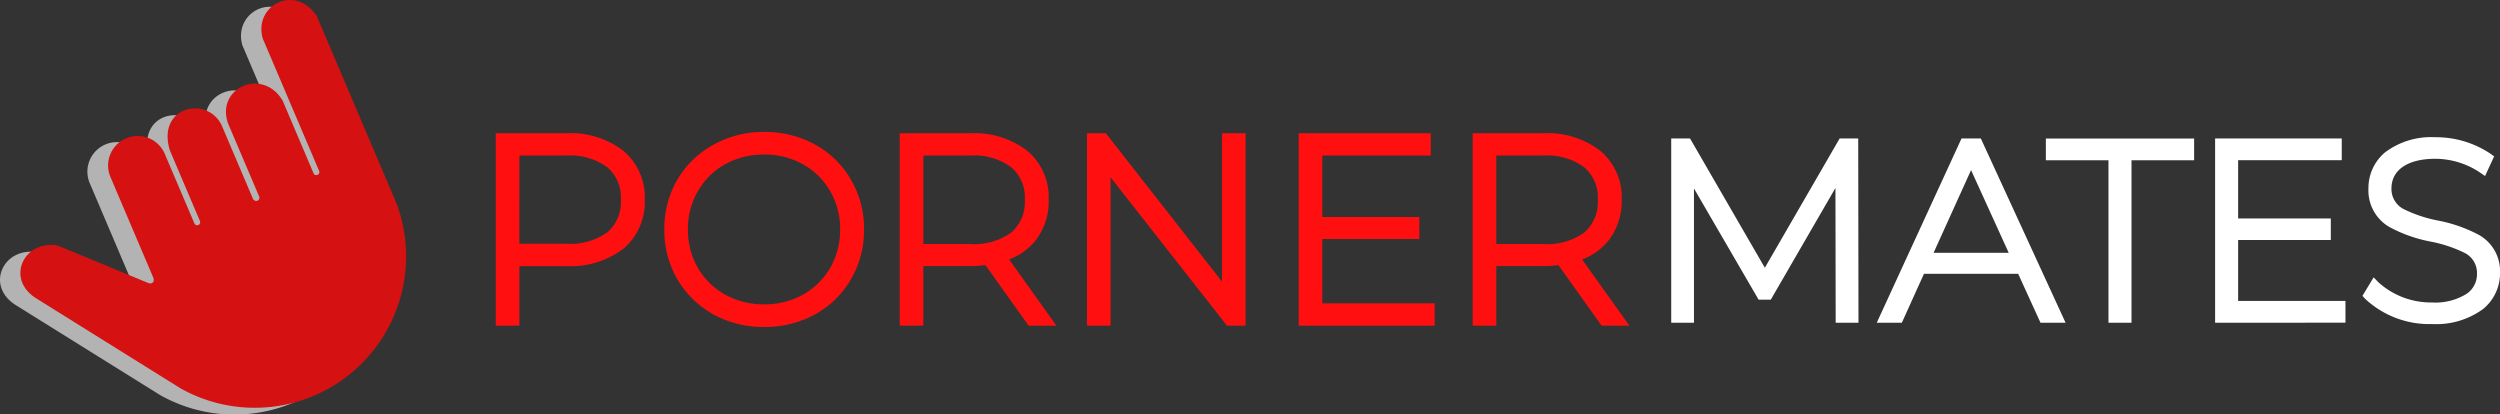
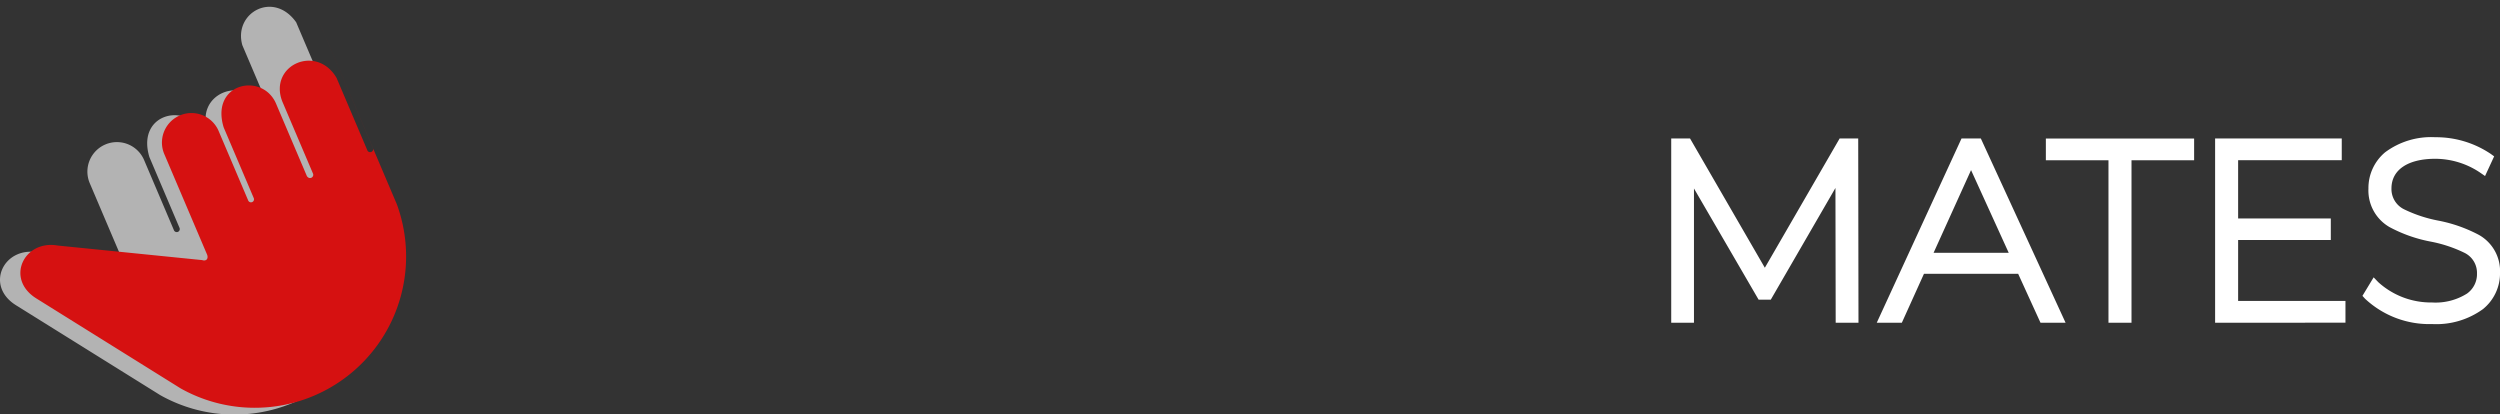
<svg xmlns="http://www.w3.org/2000/svg" id="pornermates-logo" width="241.484" height="40" viewBox="0 0 241.484 40">
  <rect x="0" y="0" width="241.484" height="40" fill="#333333" stroke="none" />
  <path id="path1034-4" d="M1.676,30.381l13.936,8.685A14.62,14.62,0,0,0,36.5,21.28L28.737,3.046c-2.2-3.094-6.081-.9-5.2,2.214l5.471,12.853a.3.3,0,0,1-.538.229l-3-7.054c-1.94-3.3-6.547-1.22-5.257,2.238l2.977,6.994c.157.343-.325.662-.587.251L19.672,13.9c-1.244-3.213-6.437-2.174-5.109,2.175l2.9,6.815a.293.293,0,1,1-.538.229L14.05,16.358A2.852,2.852,0,0,0,8.8,18.592l4.148,9.744c.164.382-.039.7-.471.553L3.736,25.268C.476,24.7-1.36,28.493,1.676,30.381Z" transform="translate(-0.13 -0.896)" fill="#b3b3b3" />
-   <path id="path1034-7-1" d="M2.183,30.212,16.119,38.9A14.62,14.62,0,0,0,37,21.111L29.244,2.877c-2.2-3.094-6.081-.9-5.2,2.214l5.471,12.853a.3.3,0,0,1-.538.229l-3-7.054c-1.94-3.3-6.547-1.22-5.257,2.238l2.977,6.994c.157.343-.325.662-.587.251l-2.927-6.876c-1.244-3.213-6.437-2.174-5.109,2.175l2.9,6.815a.293.293,0,1,1-.538.229l-2.875-6.755a2.852,2.852,0,0,0-5.247,2.233l4.148,9.744c.164.382-.039.7-.471.553L4.243,25.1C.983,24.526-.853,28.324,2.183,30.212Z" transform="translate(1.331 -1.383)" fill="#d61111" />
-   <path id="Unión_11" data-name="Unión 11" d="M7524.012-1958.381a9.311,9.311,0,0,1-3.479-3.4,9.425,9.425,0,0,1-1.251-4.8,9.447,9.447,0,0,1,1.248-4.8,9.136,9.136,0,0,1,3.483-3.376,9.829,9.829,0,0,1,4.914-1.244,10.011,10.011,0,0,1,4.916,1.217,8.967,8.967,0,0,1,3.457,3.378,9.331,9.331,0,0,1,1.274,4.824,9.337,9.337,0,0,1-1.276,4.828,8.947,8.947,0,0,1-3.455,3.372,10.012,10.012,0,0,1-4.916,1.219A10.011,10.011,0,0,1,7524.012-1958.381Zm1.137-14.5a6.929,6.929,0,0,0-2.623,2.6,7.2,7.2,0,0,0-.963,3.695,7.347,7.347,0,0,0,.963,3.72,6.957,6.957,0,0,0,2.627,2.577,7.654,7.654,0,0,0,3.773.94,7.534,7.534,0,0,0,3.75-.94,6.97,6.97,0,0,0,2.627-2.581,7.323,7.323,0,0,0,.963-3.716,7.209,7.209,0,0,0-.963-3.693,6.907,6.907,0,0,0-2.627-2.6,7.535,7.535,0,0,0-3.75-.942A7.681,7.681,0,0,0,7525.148-1972.878Zm84.669,15.589-4.172-5.846a12.436,12.436,0,0,1-1.473.094h-4.526v5.752h-2.281v-18.585h6.807a8.359,8.359,0,0,1,5.521,1.7,5.828,5.828,0,0,1,2.063,4.73,6.171,6.171,0,0,1-1.183,3.817,5.869,5.869,0,0,1-2.64,1.941l4.57,6.4Zm-10.171-7.883h4.526a6.13,6.13,0,0,0,3.976-1.116,3.88,3.88,0,0,0,1.3-3.158,3.811,3.811,0,0,0-1.3-3.133,6.031,6.031,0,0,0-3.976-1.141h-4.526Zm-19.09,7.883v-18.585h12.758v2.155h-10.475v5.934h9.371v2.13h-9.371v6.211h10.854v2.155Zm-6.927,0-11.241-14.327v14.327h-2.281v-18.585h1.823l11.216,14.325v-14.325h2.281v18.585Zm-19.158,0-4.173-5.846a12.485,12.485,0,0,1-1.475.094H7544.3v5.752h-2.281v-18.585h6.805a8.353,8.353,0,0,1,5.521,1.7,5.827,5.827,0,0,1,2.063,4.73,6.183,6.183,0,0,1-1.181,3.817,5.893,5.893,0,0,1-2.64,1.941l4.57,6.4Zm-10.172-7.883h4.524a6.136,6.136,0,0,0,3.978-1.116,3.886,3.886,0,0,0,1.3-3.158,3.811,3.811,0,0,0-1.3-3.133,6.037,6.037,0,0,0-3.978-1.141H7544.3Zm-41.3,7.883v-18.585h6.805a8.361,8.361,0,0,1,5.523,1.7,5.828,5.828,0,0,1,2.063,4.73,5.878,5.878,0,0,1-2.063,4.728,8.446,8.446,0,0,1-5.523,1.676h-4.524v5.752Zm2.281-7.909h4.524a6.124,6.124,0,0,0,3.978-1.116,3.807,3.807,0,0,0,1.3-3.131,3.811,3.811,0,0,0-1.3-3.133,6.033,6.033,0,0,0-3.978-1.141h-4.524Z" transform="translate(-7455.113 1988.747)" fill="#ff0f0f" />
+   <path id="path1034-7-1" d="M2.183,30.212,16.119,38.9A14.62,14.62,0,0,0,37,21.111L29.244,2.877l5.471,12.853a.3.3,0,0,1-.538.229l-3-7.054c-1.94-3.3-6.547-1.22-5.257,2.238l2.977,6.994c.157.343-.325.662-.587.251l-2.927-6.876c-1.244-3.213-6.437-2.174-5.109,2.175l2.9,6.815a.293.293,0,1,1-.538.229l-2.875-6.755a2.852,2.852,0,0,0-5.247,2.233l4.148,9.744c.164.382-.039.7-.471.553L4.243,25.1C.983,24.526-.853,28.324,2.183,30.212Z" transform="translate(1.331 -1.383)" fill="#d61111" />
  <path id="Unión_12" data-name="Unión 12" d="M7570.018-1960.4l-.251-.276,1.083-1.789.451.47a7.574,7.574,0,0,0,5.184,1.958,5.7,5.7,0,0,0,3.384-.86,2.3,2.3,0,0,0,.963-1.928,2.156,2.156,0,0,0-1.239-2.023,12.986,12.986,0,0,0-3.218-1.066,13.759,13.759,0,0,1-4-1.41,4.076,4.076,0,0,1-2.028-3.709,4.5,4.5,0,0,1,1.606-3.506,7.432,7.432,0,0,1,4.847-1.46,9.454,9.454,0,0,1,5.355,1.606l.335.242-.879,1.9-.487-.337a7.779,7.779,0,0,0-4.324-1.328c-2.647,0-4.229,1.07-4.229,2.86a2.175,2.175,0,0,0,1.25,2.034,13.082,13.082,0,0,0,3.239,1.071,13.989,13.989,0,0,1,3.981,1.4,4.013,4.013,0,0,1,2.017,3.656,4.444,4.444,0,0,1-1.65,3.5,7.669,7.669,0,0,1-4.9,1.443A9.083,9.083,0,0,1,7570.018-1960.4Zm-14.482,2.322v-17.8h12.233v2.1H7557.76v5.624h8.952v2.08h-8.952v5.888h10.368v2.1Zm-10.3,0v-15.695h-6.048v-2.1h14.321v2.1h-6.048v15.695Zm-6.565,0-2.158-4.727h-9.1l-2.137,4.727h-2.423l8.189-17.8h1.865l8.187,17.8Zm-10.327-6.76h7.255l-3.637-7.985Zm-9.458,6.76-.023-13.019-6.246,10.789h-1.176l-6.244-10.741v12.972H7503v-17.8h1.819l7.224,12.486,7.224-12.486h1.795l.026,17.8Z" transform="translate(-7341.571 1989.254)" fill="#fff" />
</svg>